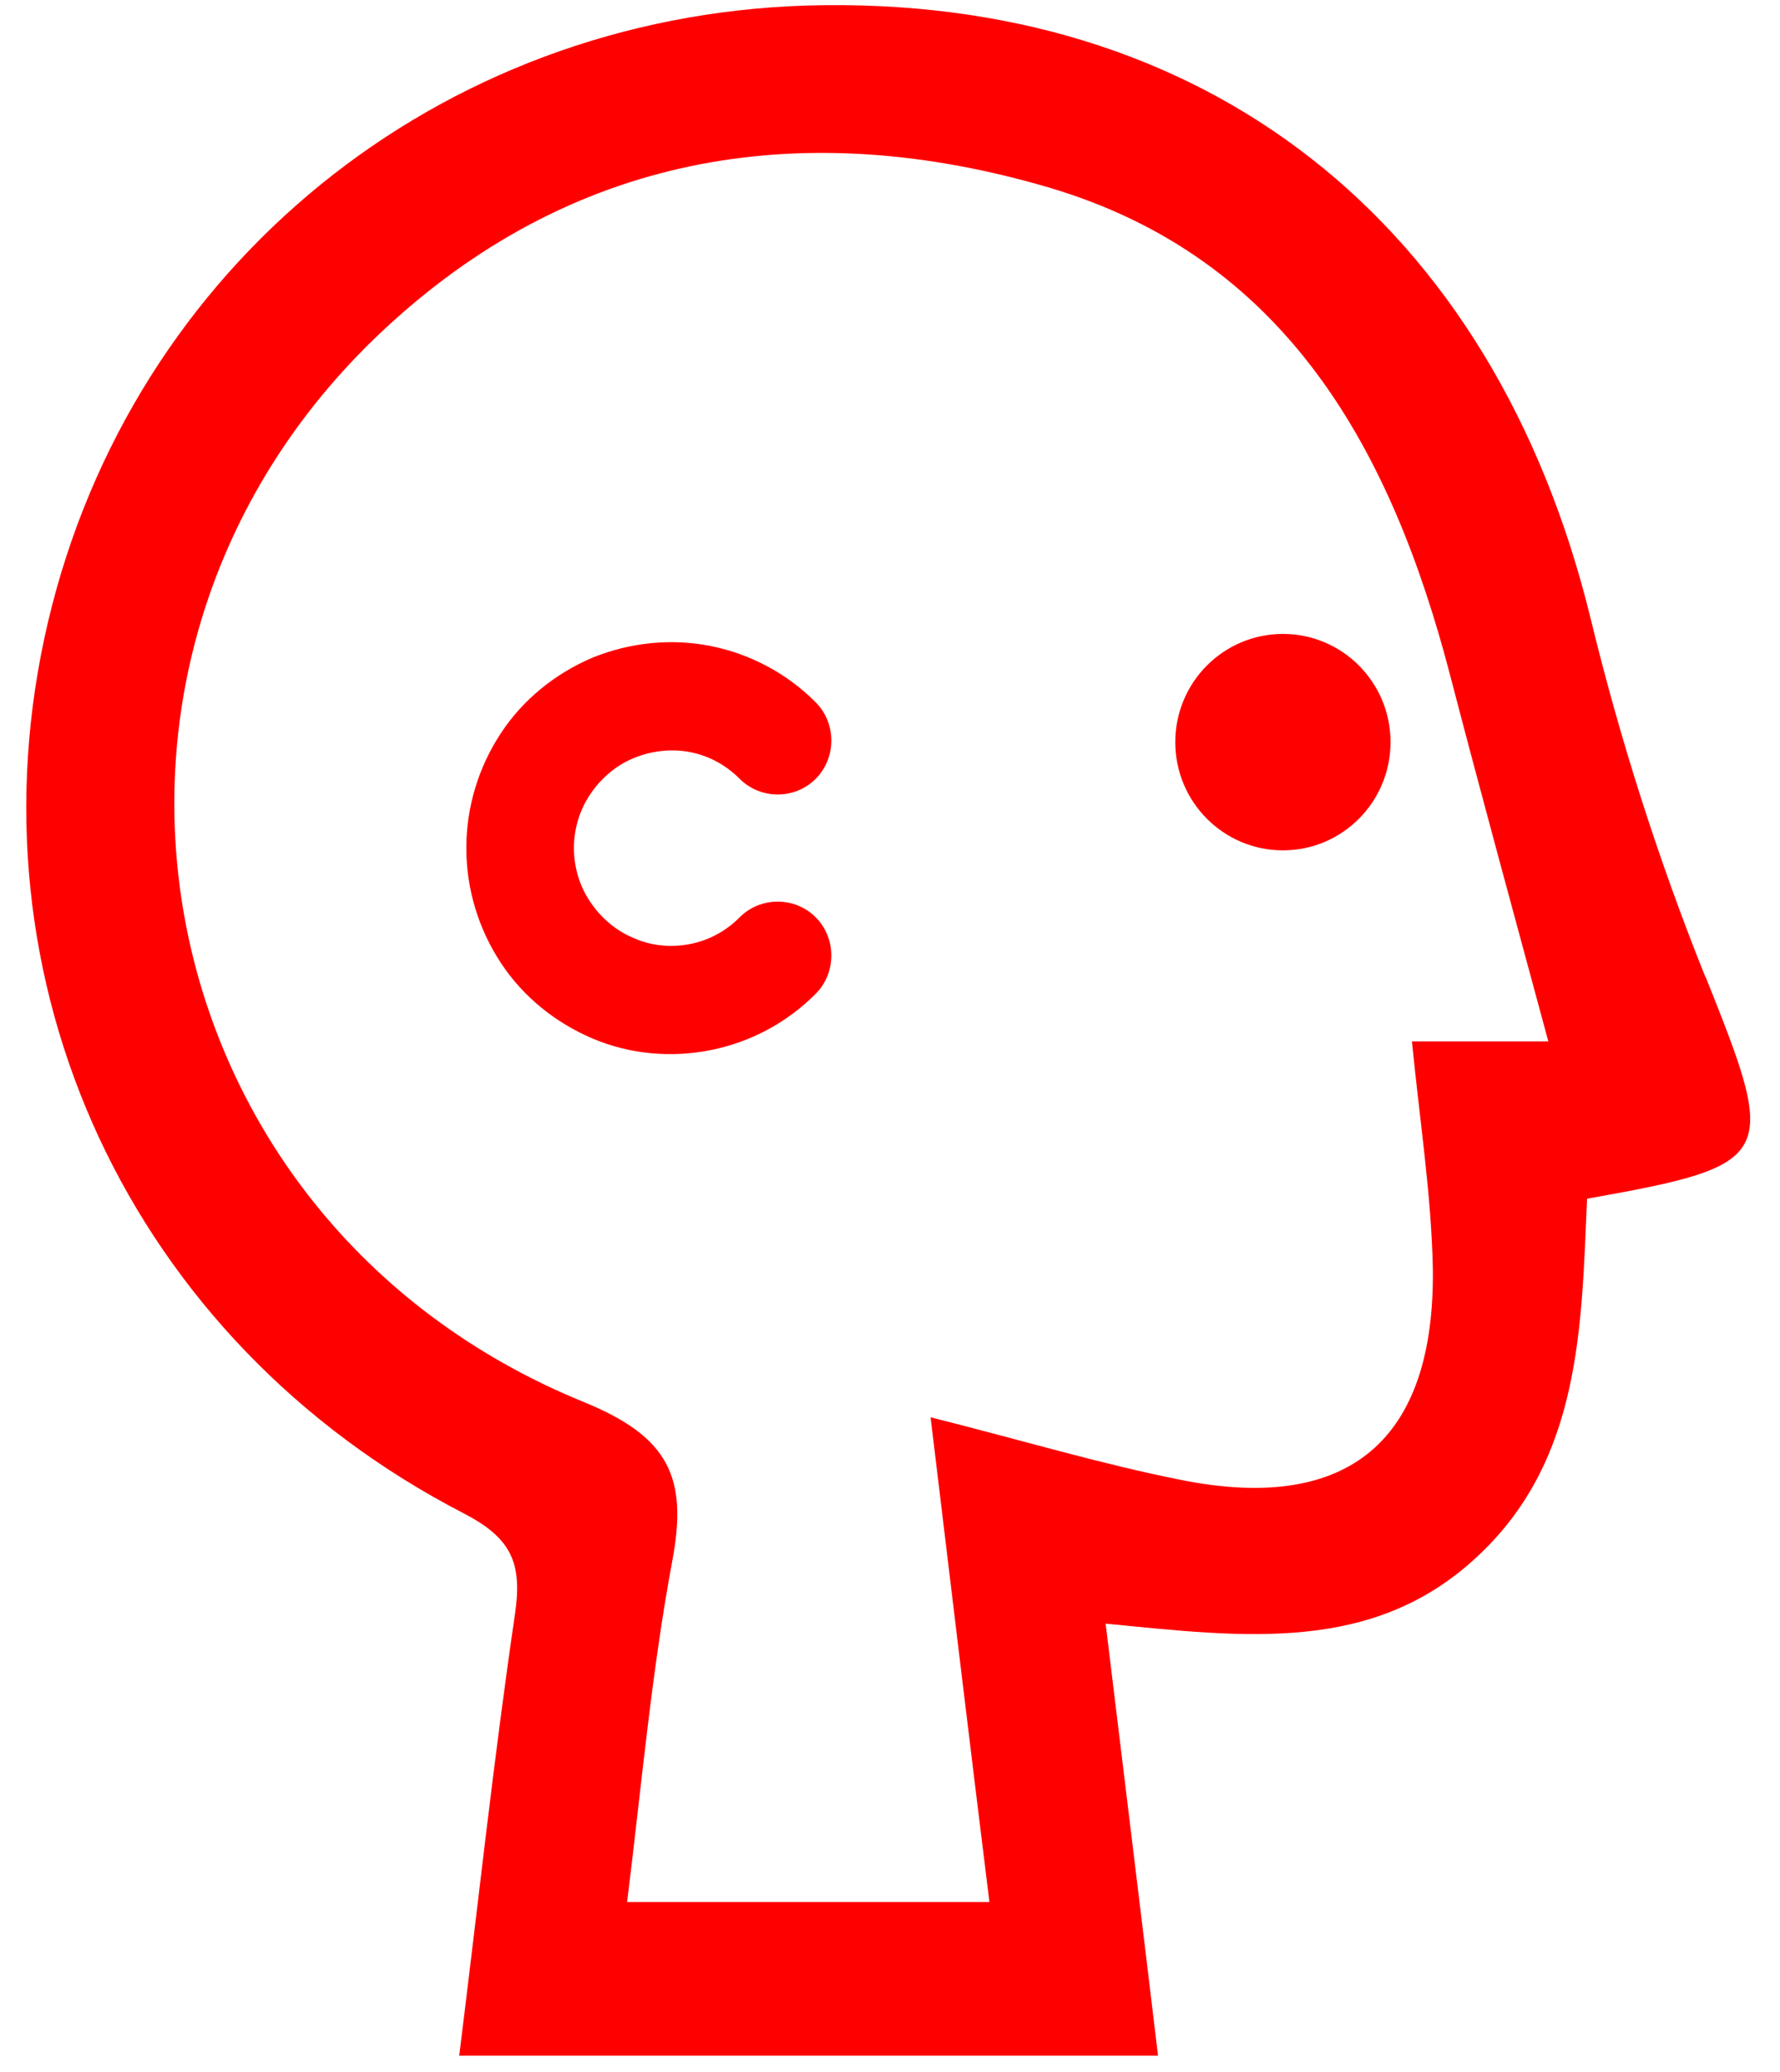
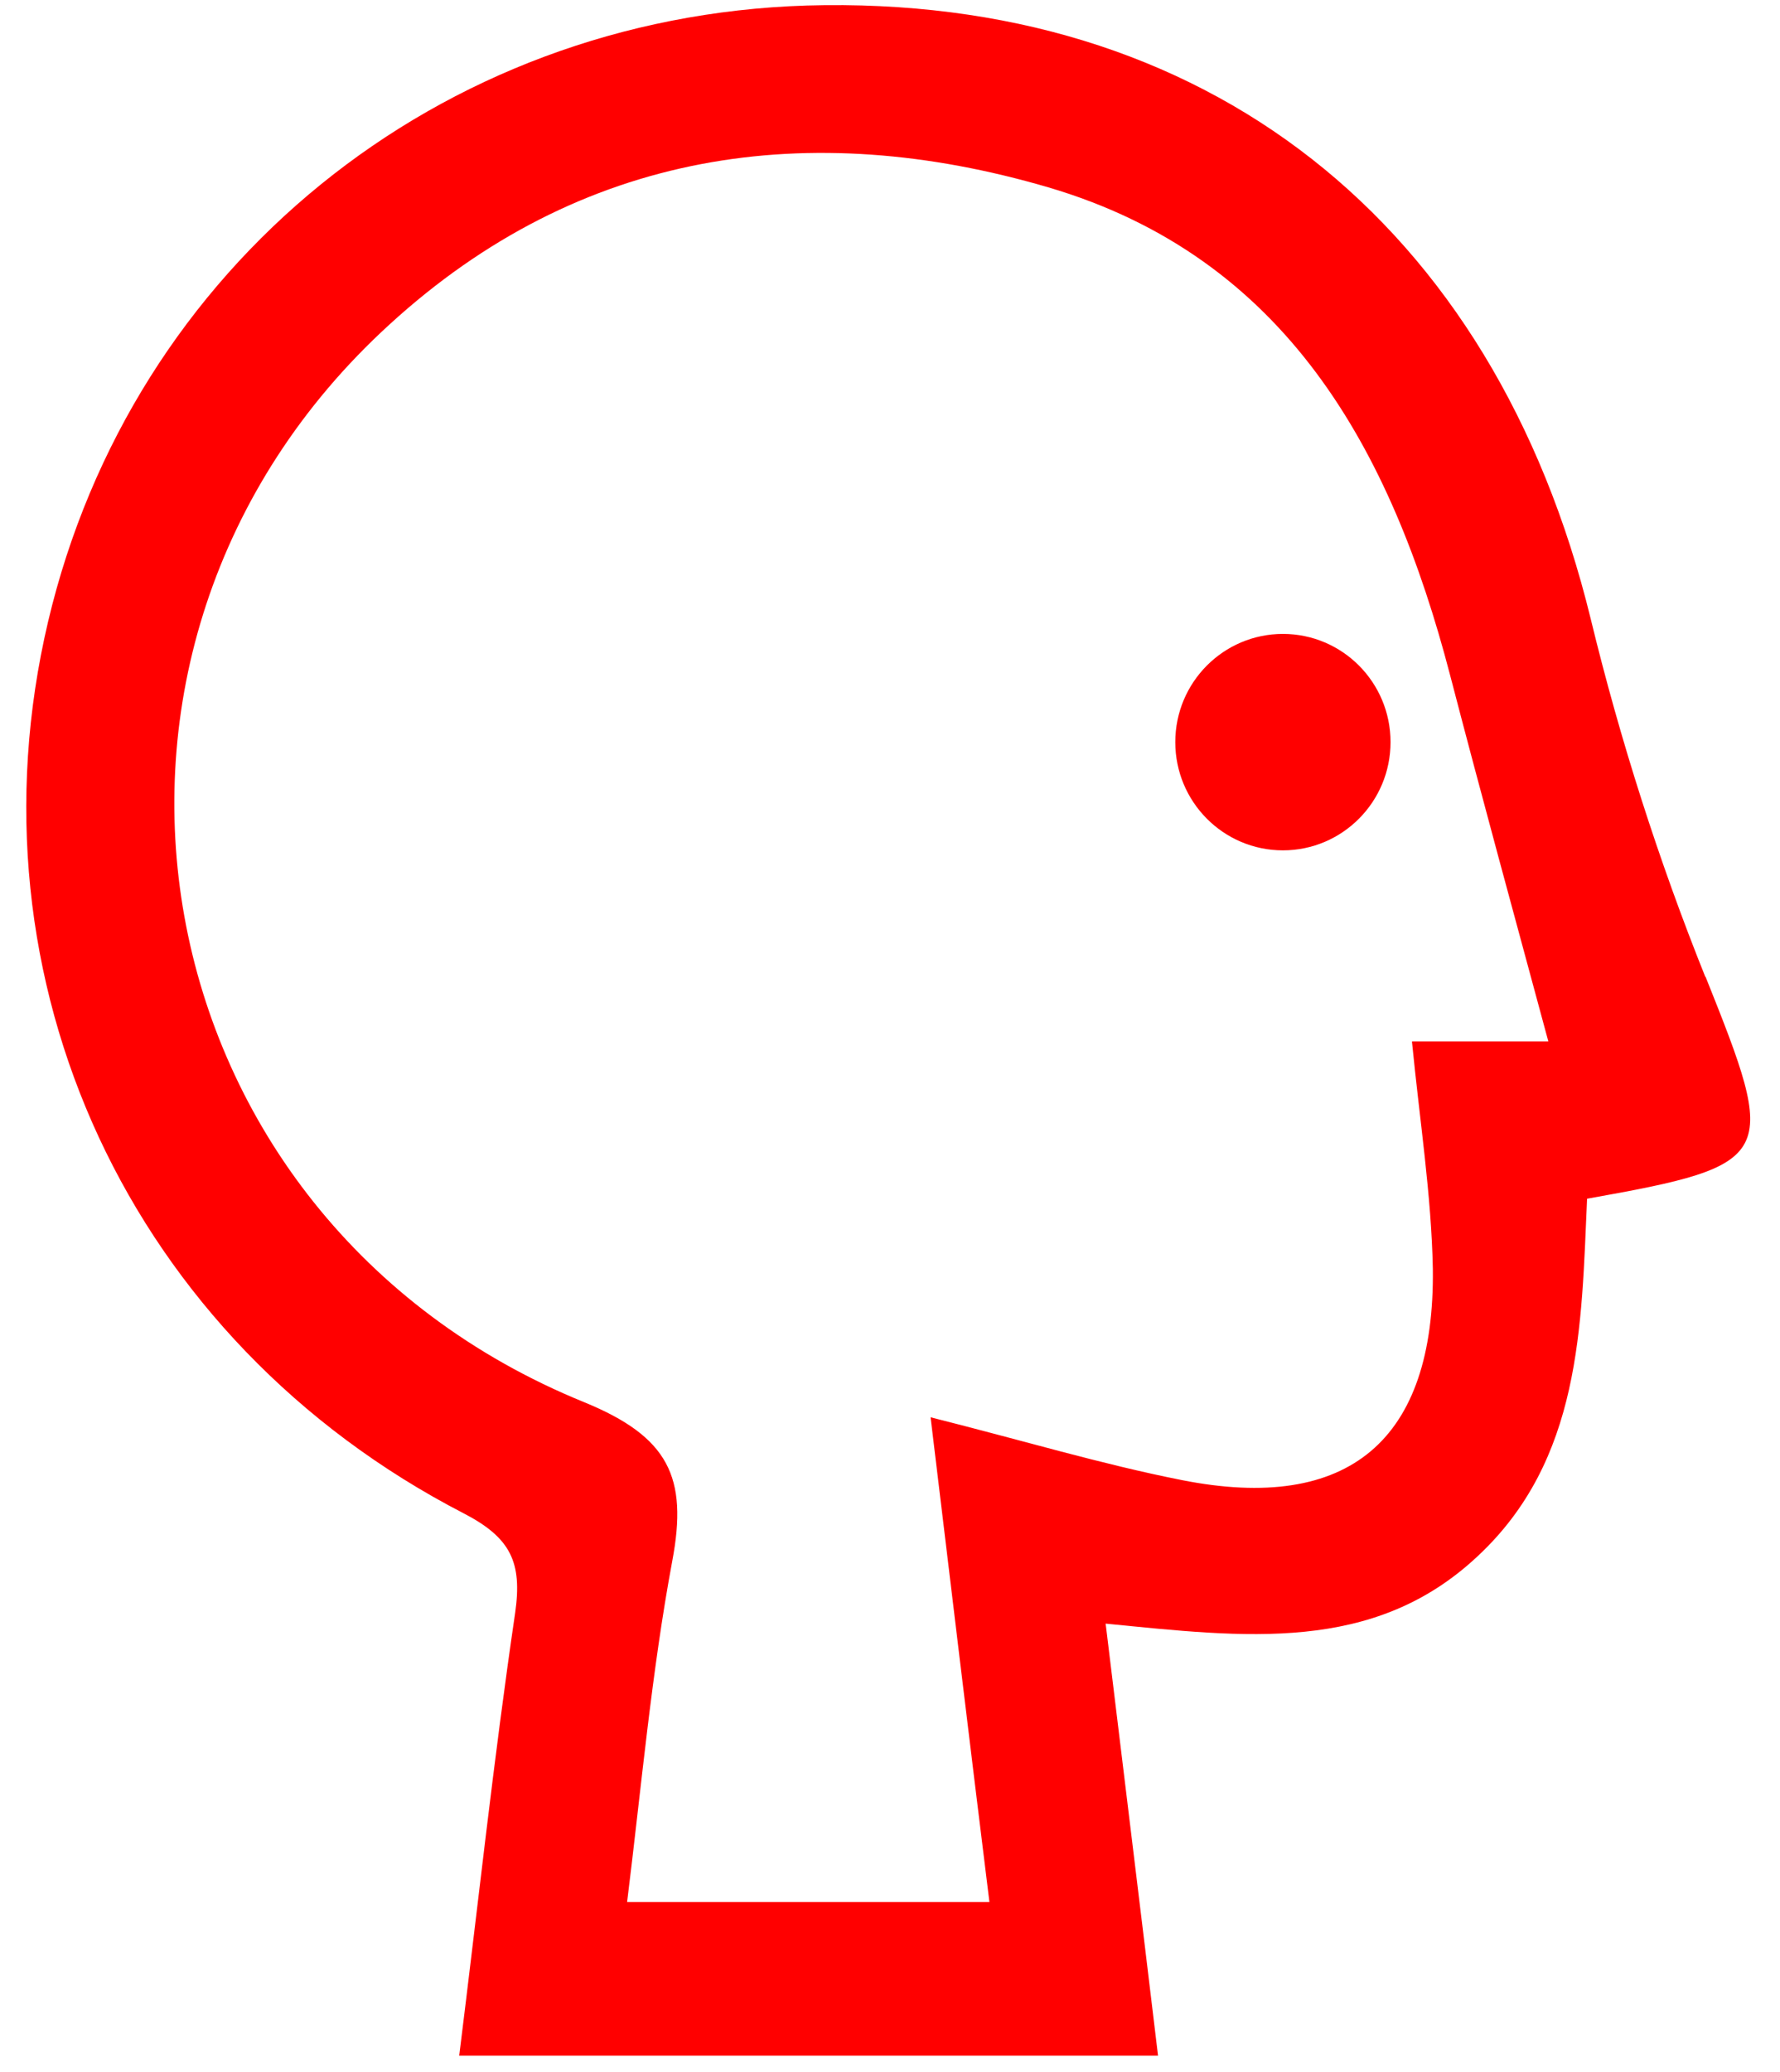
<svg xmlns="http://www.w3.org/2000/svg" width="55" height="64" viewBox="0 0 55 64" fill="none">
  <path d="M39.641 26.265C41.477 26.265 42.966 24.768 42.966 22.922C42.966 21.076 41.477 19.58 39.641 19.58C37.804 19.58 36.315 21.076 36.315 22.922C36.315 24.768 37.804 26.265 39.641 26.265Z" fill="#FF0000" />
-   <path d="M19.596 23.409C20.15 23.186 20.749 23.119 21.325 23.231C21.902 23.342 22.434 23.632 22.855 24.055C23.498 24.701 24.562 24.701 25.205 24.055C25.848 23.409 25.848 22.34 25.205 21.693C24.318 20.802 23.188 20.201 21.968 19.956C20.749 19.71 19.463 19.844 18.31 20.312C17.158 20.802 16.16 21.604 15.473 22.652C14.785 23.699 14.409 24.924 14.409 26.194C14.409 27.464 14.785 28.69 15.473 29.737C16.16 30.784 17.158 31.587 18.31 32.077C19.463 32.567 20.749 32.678 21.968 32.433C23.188 32.188 24.318 31.587 25.205 30.695C25.848 30.049 25.848 28.98 25.205 28.333C24.562 27.687 23.498 27.687 22.855 28.333C22.434 28.757 21.902 29.046 21.325 29.158C20.749 29.269 20.15 29.225 19.596 28.98C19.042 28.757 18.576 28.356 18.244 27.866C17.911 27.375 17.734 26.796 17.734 26.194C17.734 25.593 17.911 25.013 18.244 24.523C18.576 24.033 19.042 23.632 19.596 23.409Z" fill="#FF0000" />
  <path d="M52.697 30.184C51.256 26.597 50.059 22.854 49.15 19.11C46.157 6.855 37.245 -0.186 24.919 0.171C13.546 0.527 4.08 8.214 1.486 19.199C-1.13 30.296 4.013 41.414 14.322 46.74C15.785 47.497 16.14 48.255 15.918 49.815C15.253 54.338 14.765 58.883 14.189 63.495H35.782C35.25 59.039 34.718 54.739 34.163 50.149C38.464 50.572 42.432 51.084 45.647 48.077C48.862 45.091 48.862 40.969 49.039 37.025C54.936 35.977 54.936 35.755 52.697 30.162V30.184ZM43.63 32.19C43.873 34.663 44.228 36.913 44.273 39.186C44.339 44.489 41.679 46.74 36.513 45.715C34.03 45.224 31.592 44.489 28.754 43.776C29.375 48.923 29.951 53.736 30.572 58.749H19.377C19.82 55.184 20.13 51.664 20.773 48.21C21.261 45.626 20.662 44.378 18.046 43.308C4.146 37.649 1.02 20.068 12.039 10.019C17.936 4.627 25.008 3.624 32.39 5.786C39.728 7.947 42.987 13.874 44.805 20.848C45.78 24.591 46.8 28.312 47.842 32.167H43.63V32.19Z" fill="#FF0000" />
</svg>